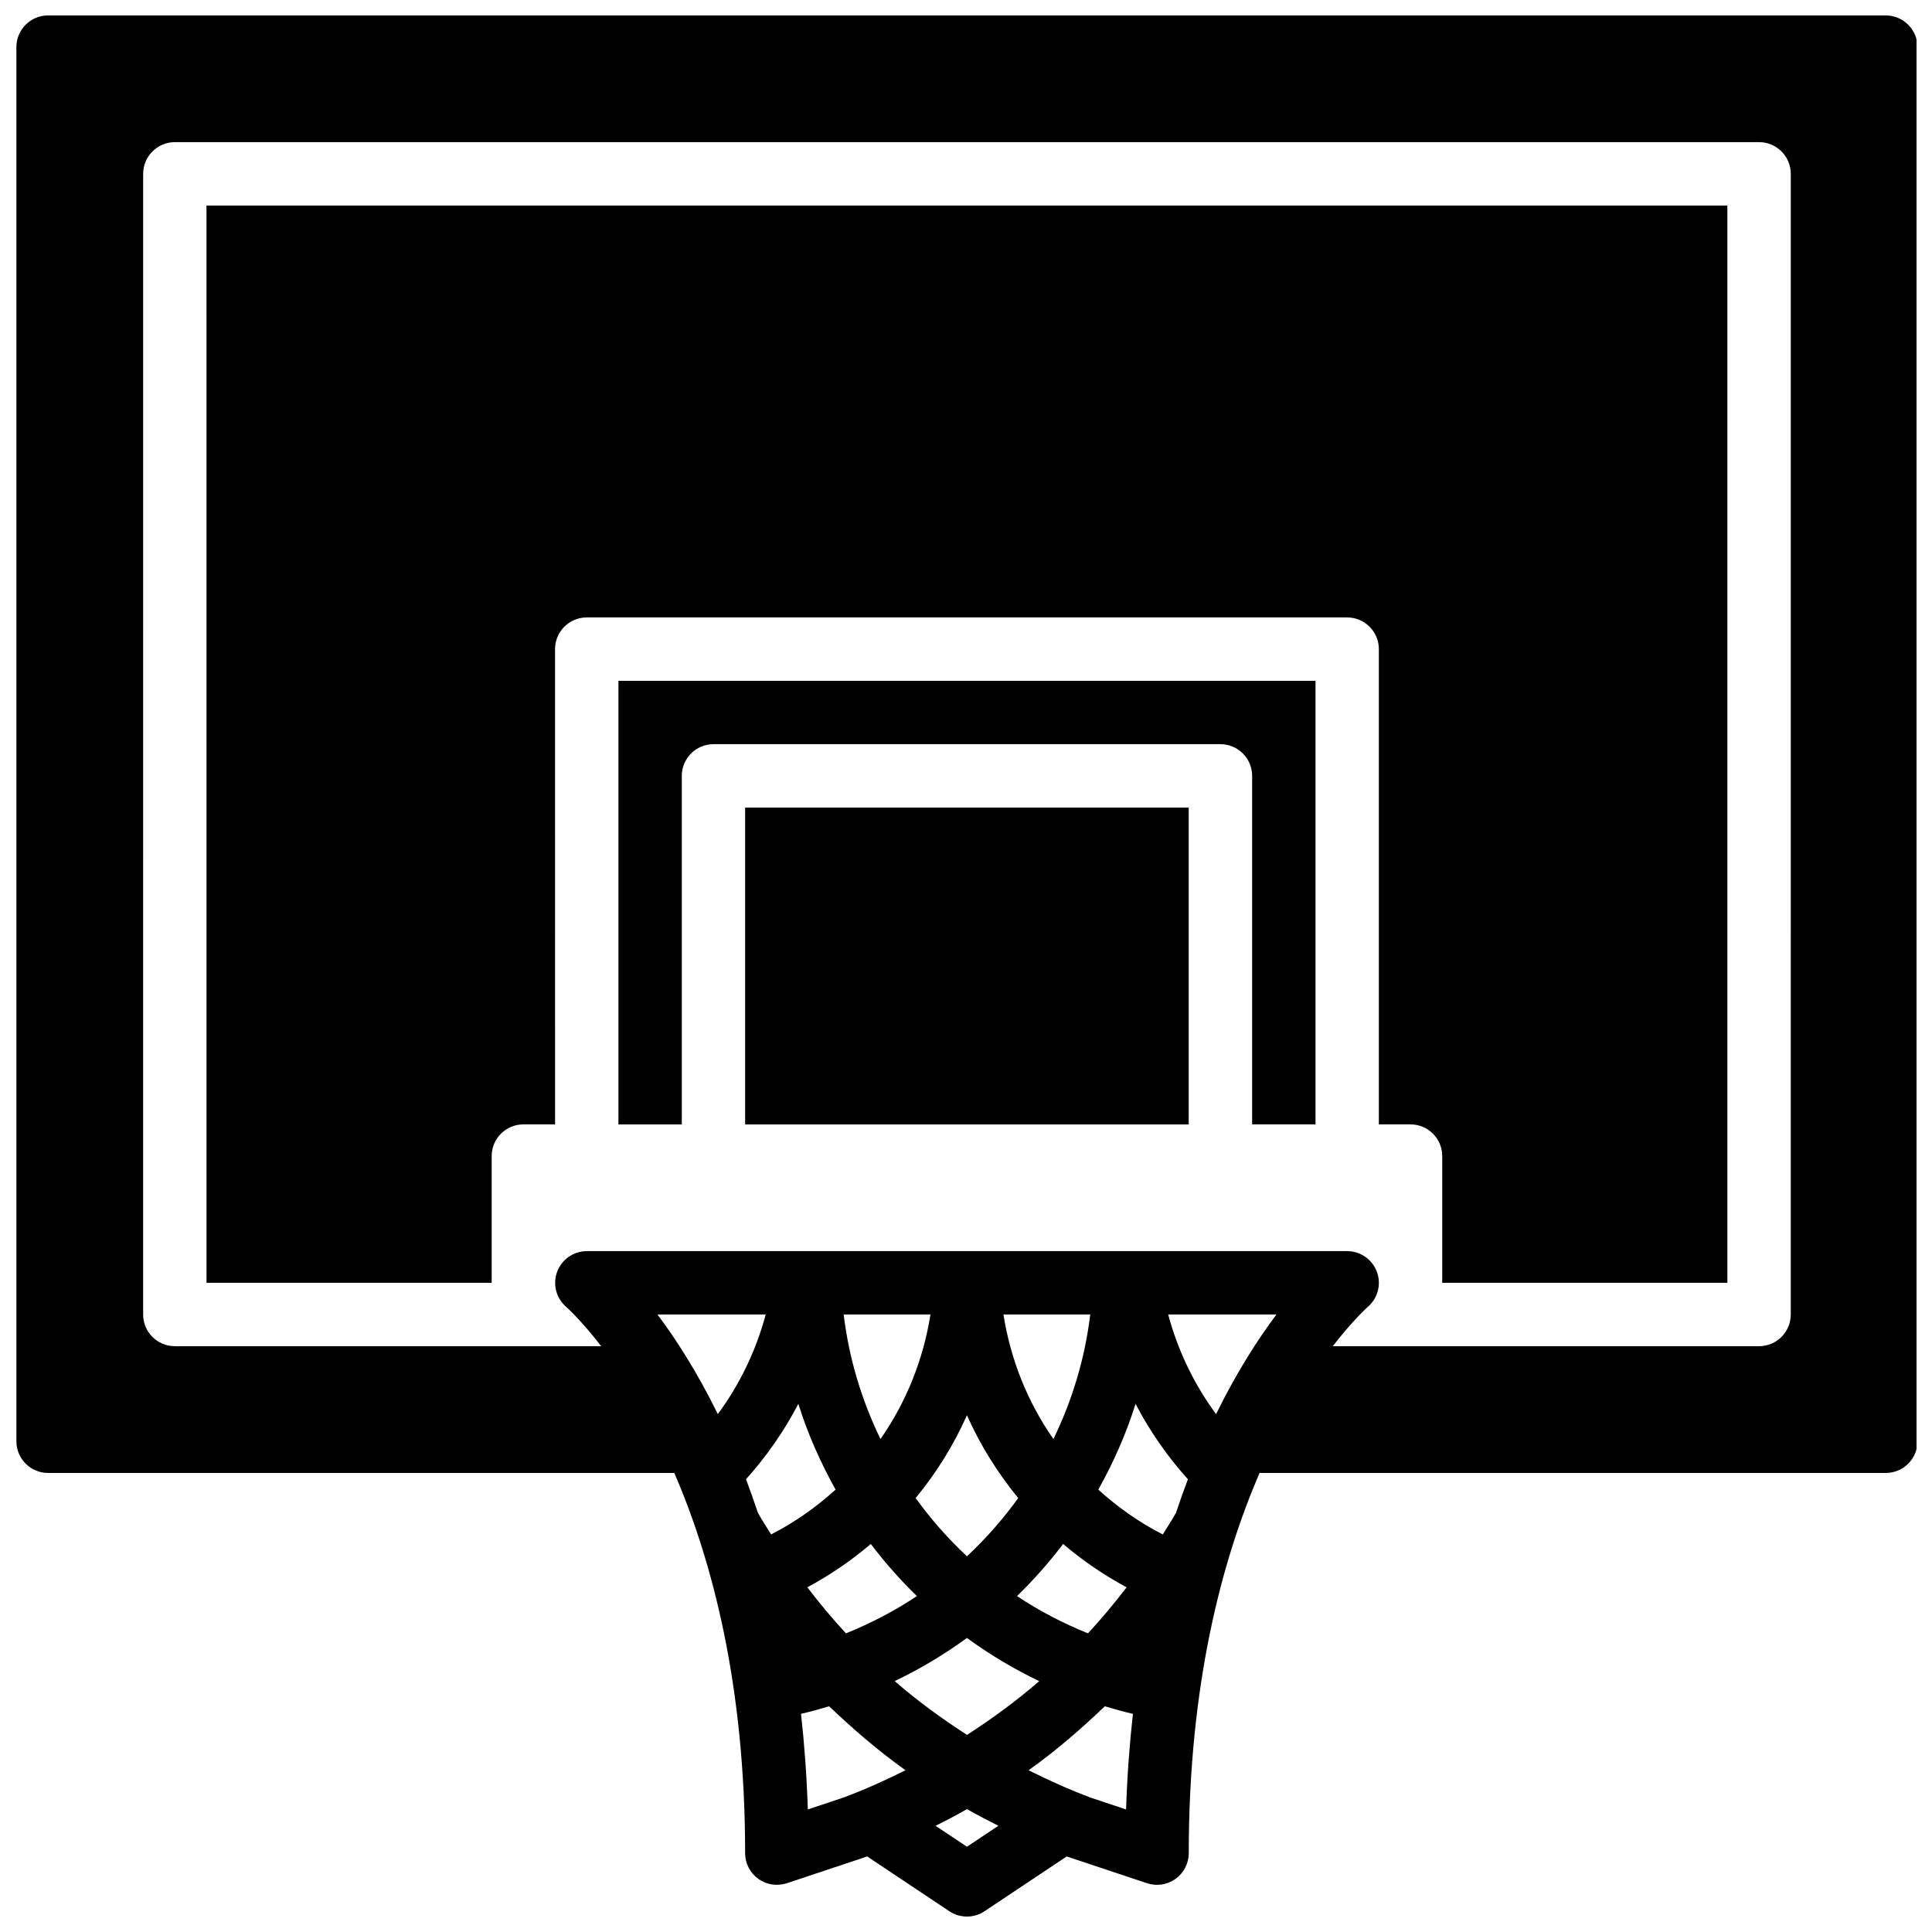
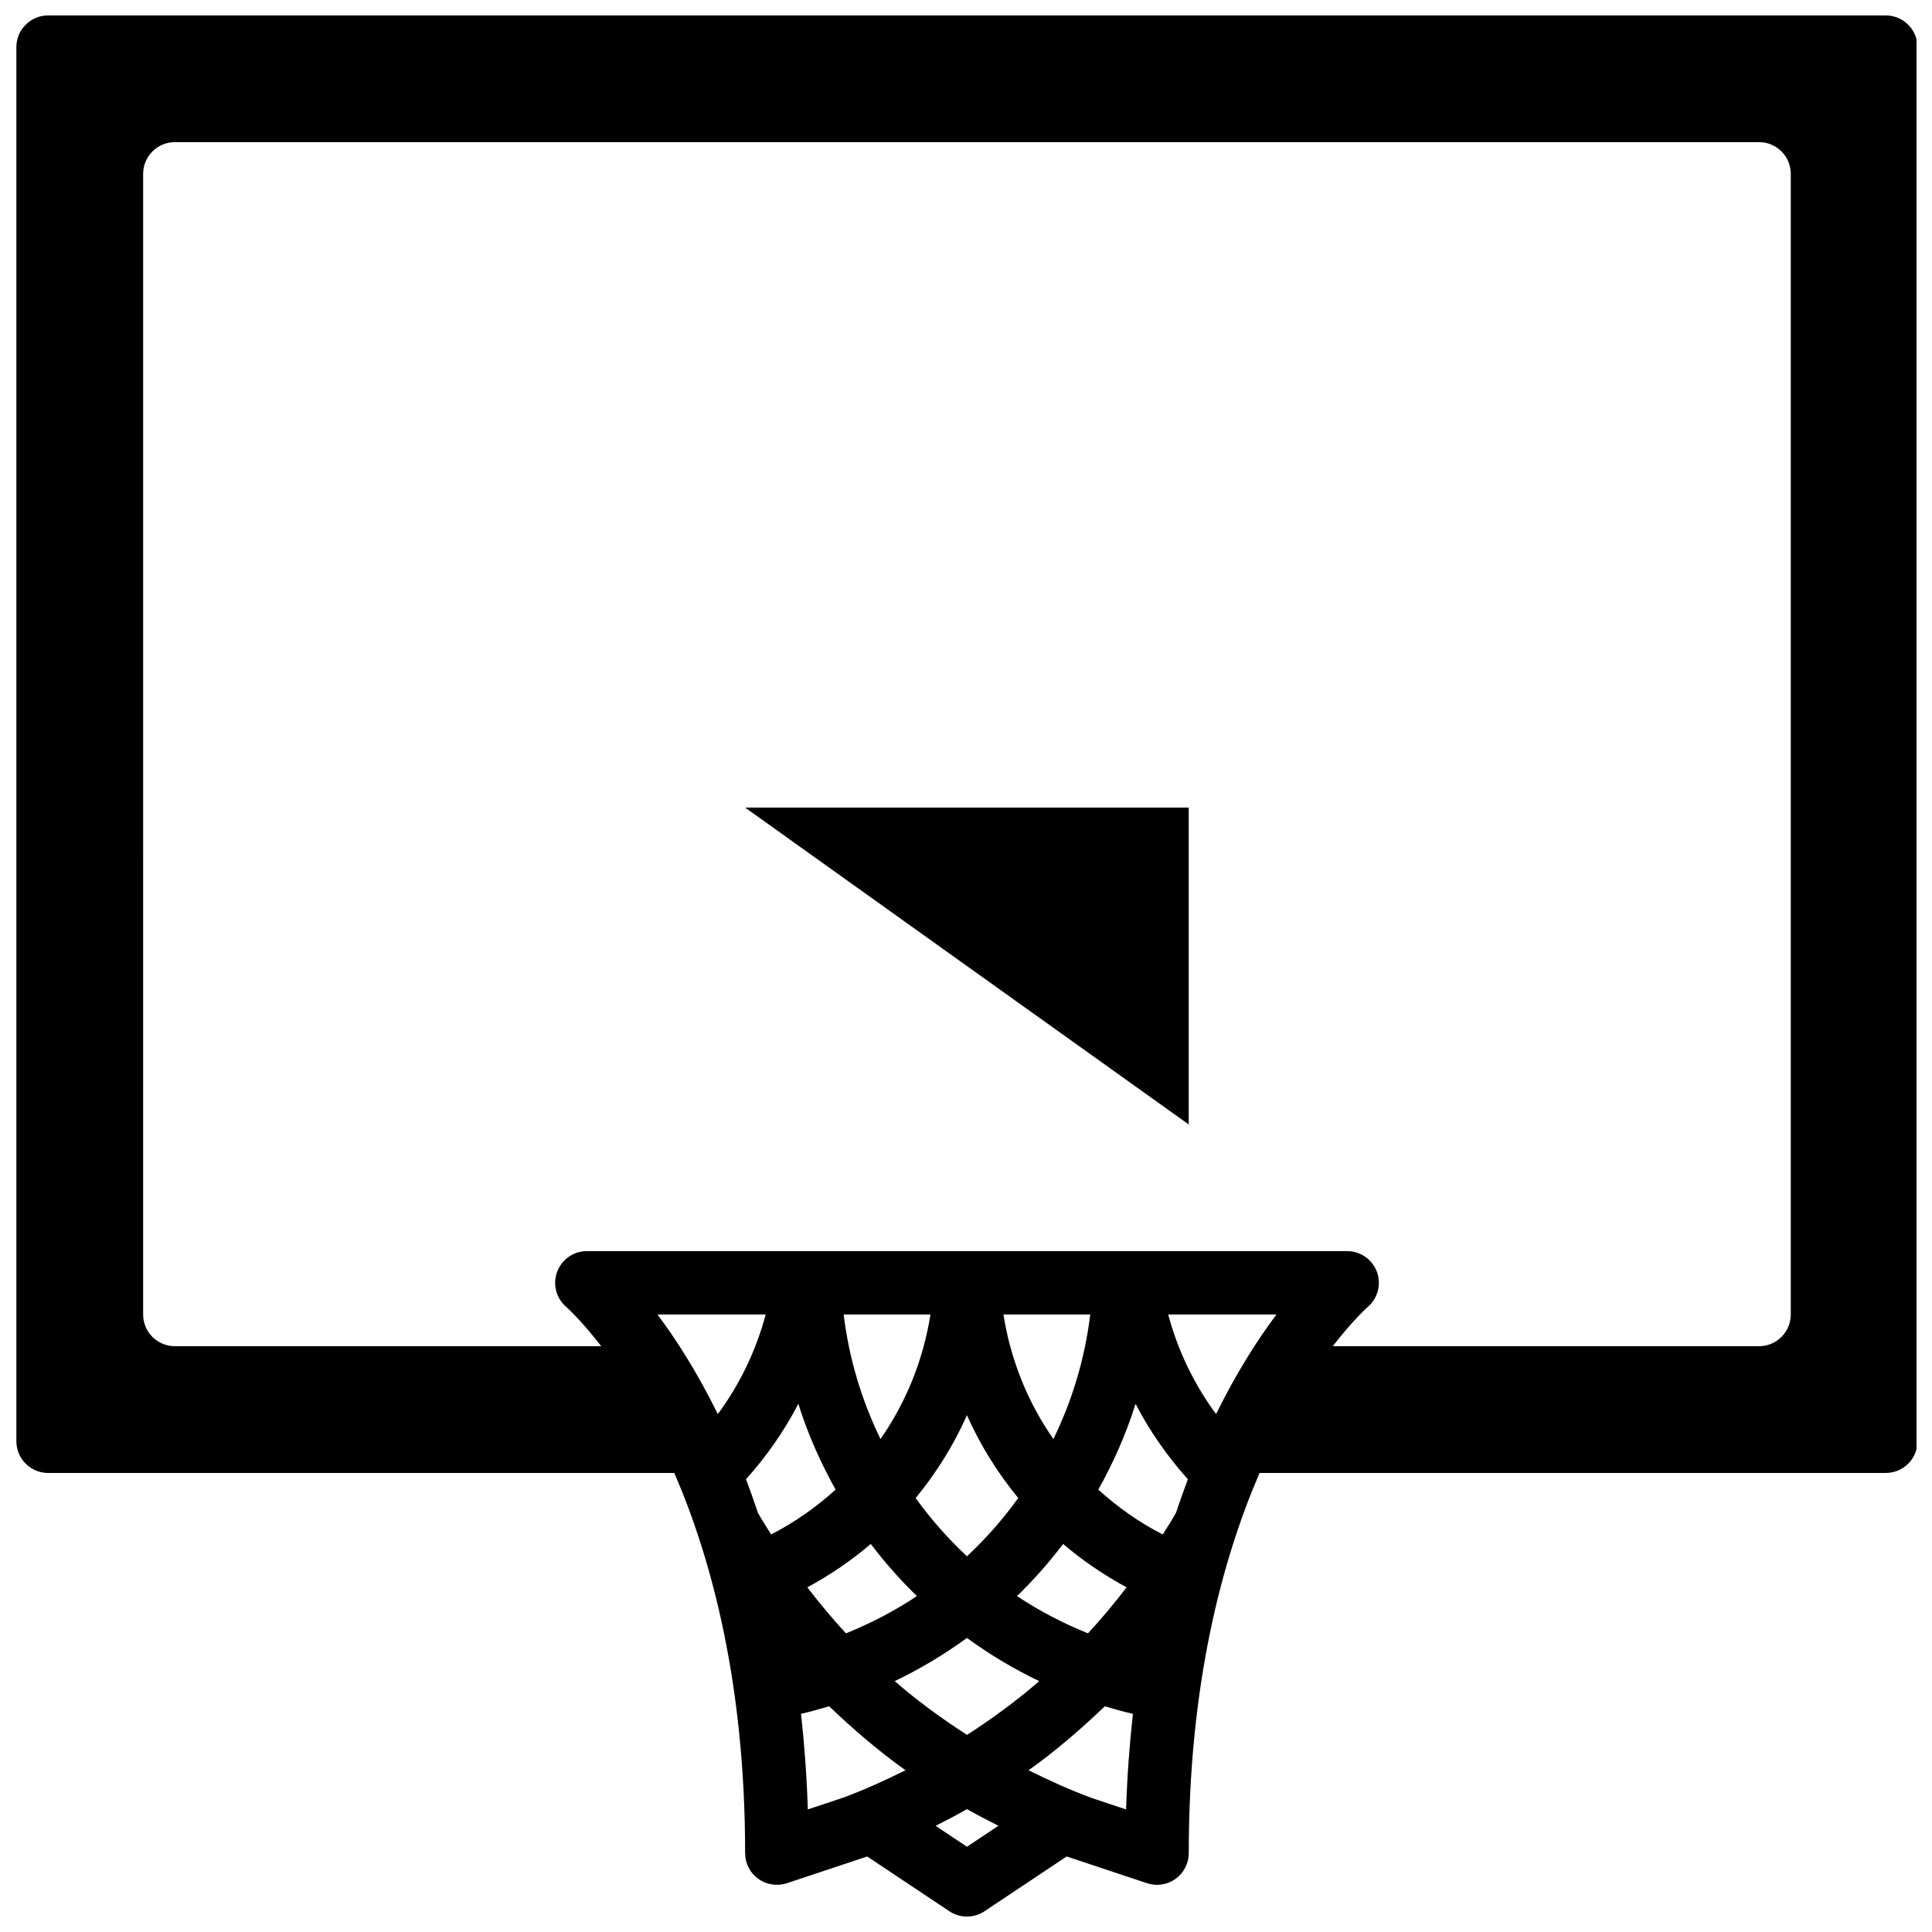
<svg xmlns="http://www.w3.org/2000/svg" width="800px" height="800px" version="1.1" viewBox="144 144 512 512">
  <defs>
    <clipPath id="a">
      <path d="m148.09 148.09h503.81v503.81h-503.81z" />
    </clipPath>
  </defs>
-   <path d="m341.47 358.02h117.55v83.969h-117.55z" />
-   <path d="m307.89 441.98h16.793v-92.367c0-4.637 3.762-8.398 8.398-8.398h134.35c4.637 0 8.398 3.762 8.398 8.398v92.363h16.793v-117.55h-184.73z" />
+   <path d="m341.47 358.02h117.55v83.969z" />
  <g clip-path="url(#a)">
    <path d="m643.76 148.09h-487.02c-4.637 0-8.398 3.762-8.398 8.398v369.46c0 4.637 3.762 8.398 8.398 8.398h165.96c9.992 23.125 18.766 56.098 18.766 100.76 0 2.695 1.293 5.231 3.492 6.809 2.191 1.578 4.996 1.988 7.566 1.16l21.293-7.094 21.773 14.52c1.41 0.941 3.031 1.41 4.66 1.41 1.629 0 3.25-0.469 4.66-1.41l21.773-14.52 21.293 7.094c2.551 0.832 5.375 0.43 7.566-1.16 2.191-1.578 3.492-4.113 3.492-6.809 0-44.664 8.773-77.637 18.766-100.76h165.96c4.637 0 8.398-3.762 8.398-8.398v-369.46c-0.016-4.637-3.777-8.398-8.414-8.398zm-227.17 465.05c7.172-5.121 13.84-10.867 20.195-16.953 2.453 0.738 4.93 1.418 7.449 2.008-0.891 7.992-1.52 16.426-1.812 25.324l-9.246-3.082c-5.695-2.117-11.195-4.609-16.586-7.297zm39.055-68.227c-1.09 1.957-2.324 3.82-3.5 5.734-6.297-3.207-11.965-7.254-17.086-11.875 4.016-7.188 7.379-14.77 9.875-22.73 3.754 7.203 8.422 13.922 13.871 19.977-1.078 2.852-2.129 5.812-3.16 8.895zm-13.082 19.742c-3.234 4.231-6.641 8.312-10.242 12.199-6.625-2.688-12.941-5.961-18.801-9.875 4.418-4.289 8.496-8.91 12.219-13.812 5.137 4.375 10.762 8.23 16.824 11.488zm-42.312-8.219c-5.019-4.684-9.574-9.859-13.594-15.434 5.477-6.668 10.078-14.023 13.594-21.957 3.519 7.934 8.121 15.289 13.594 21.957-4.031 5.574-8.57 10.746-13.594 15.434zm-13.266 10.543c-5.852 3.914-12.168 7.188-18.793 9.875-3.609-3.894-7.012-7.969-10.242-12.199 6.062-3.258 11.688-7.113 16.82-11.488 3.715 4.906 7.797 9.523 12.215 13.812zm-38.633-16.34c-1.168-1.906-2.41-3.769-3.5-5.734-1.023-3.082-2.082-6.047-3.156-8.891 5.449-6.055 10.117-12.762 13.871-19.977 2.492 7.961 5.871 15.535 9.875 22.73-5.125 4.625-10.793 8.664-17.09 11.871zm19.184 69.73-9.453 3.148c-0.293-8.91-0.914-17.34-1.805-25.332 2.519-0.578 4.996-1.27 7.449-2.008 6.363 6.078 13.047 11.832 20.238 16.961-5.352 2.668-10.801 5.137-16.43 7.231zm13.57-30.859c6.769-3.234 13.148-7.07 19.145-11.43 5.996 4.367 12.387 8.203 19.152 11.438-6.004 5.223-12.438 9.918-19.129 14.25-6.715-4.332-13.164-9.027-19.168-14.258zm85.168-70.762c-5.859-7.918-10.117-16.828-12.695-26.391h28.691c-4.852 6.473-10.504 15.215-15.996 26.391zm-43.109 6.617c-6.777-9.707-11.336-20.934-13.242-33.008h23c-1.41 11.672-4.785 22.781-9.758 33.008zm-45.828 0c-4.965-10.234-8.348-21.336-9.758-33.008h23c-1.914 12.082-6.477 23.301-13.242 33.008zm-43.109-6.617c-5.492-11.176-11.133-19.918-15.996-26.391h28.691c-2.578 9.562-6.836 18.473-12.695 26.391zm66.023 114.66-8.312-5.543c2.812-1.41 5.602-2.879 8.328-4.426 2.719 1.547 5.508 2.996 8.312 4.41zm218.32-141.05c0 4.637-3.762 8.398-8.398 8.398h-112.98c5.309-6.852 9.086-10.234 9.203-10.344 2.711-2.266 3.719-5.981 2.519-9.305-1.211-3.328-4.367-5.543-7.894-5.543h-201.52c-3.519 0-6.648 2.207-7.867 5.516-1.219 3.309-0.219 7.027 2.461 9.305 0.133 0.109 3.922 3.5 9.227 10.371h-112.99c-4.637 0-8.398-3.762-8.398-8.398l0.004-302.29c0-4.637 3.762-8.398 8.398-8.398h419.84c4.637 0 8.398 3.762 8.398 8.398z" />
  </g>
-   <path d="m198.73 483.96h75.57v-33.586c0-4.637 3.762-8.398 8.398-8.398h8.398l-0.004-125.95c0-4.637 3.762-8.398 8.398-8.398h201.52c4.637 0 8.398 3.762 8.398 8.398v125.95h8.398c4.637 0 8.398 3.762 8.398 8.398v33.586h75.57l-0.004-285.49h-403.05z" />
</svg>